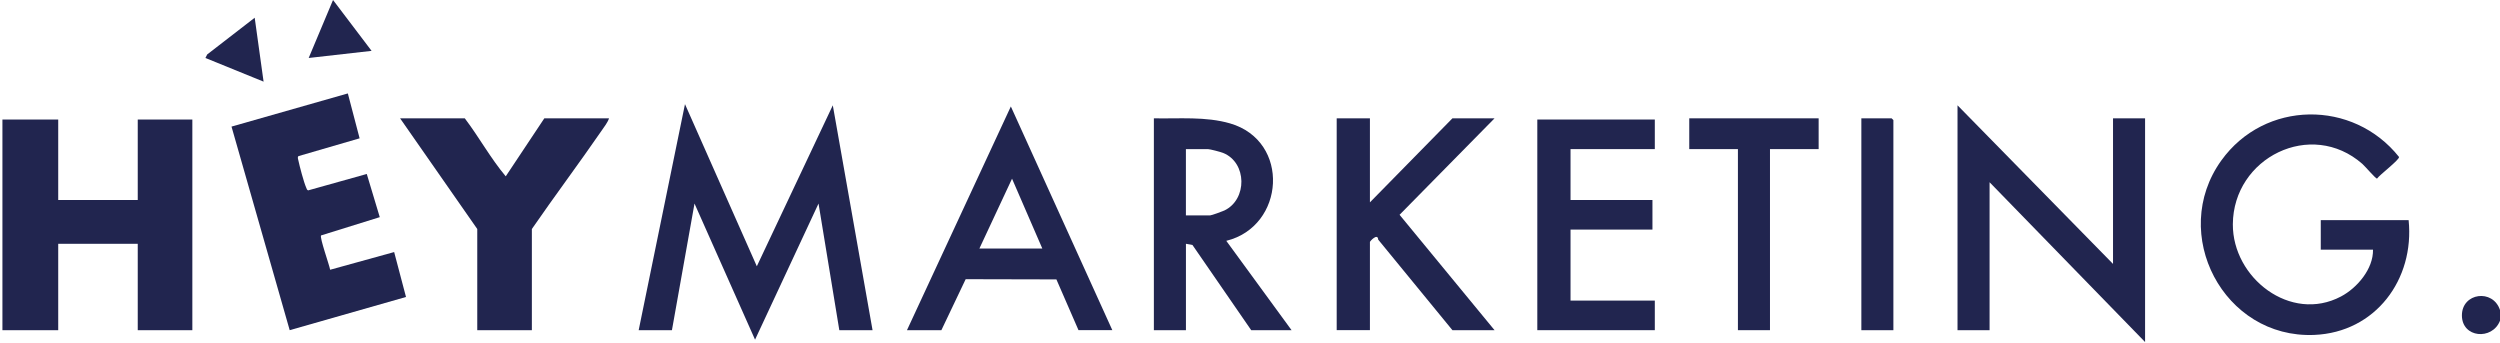
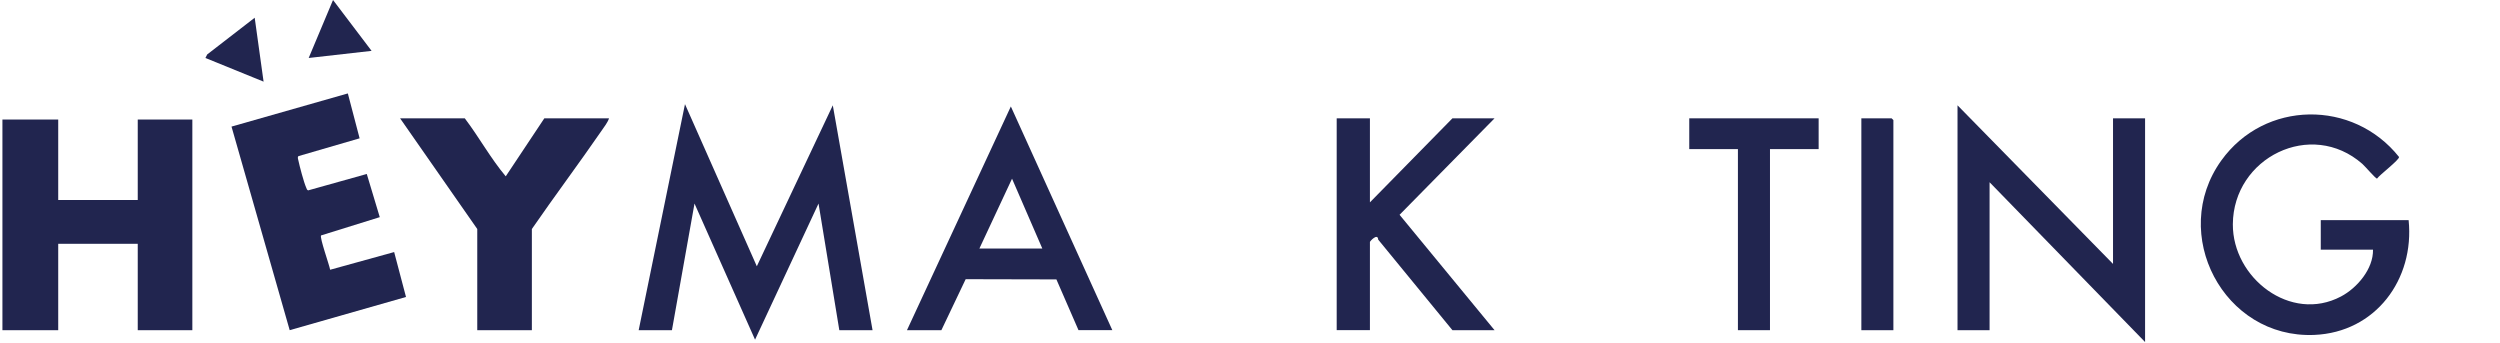
<svg xmlns="http://www.w3.org/2000/svg" width="408" height="56" viewBox="0 0 408 56" fill="none">
  <g clip-path="url(#clip0_535_581)">
-     <path d="M408 50.601V52.341C406.741 55.569 401.783 55.164 401.783 51.471C401.783 47.778 406.846 47.088 408 50.601Z" fill="#21254F" />
    <path d="M9.501 19.506V32.64H22.48V19.506H31.391V53.885H22.48V39.786H9.501V53.885H0.396V19.506H9.501Z" fill="#21254F" />
    <path d="M104.232 53.885L111.789 16.997L123.513 43.455L135.913 17.187L142.4 53.885H136.977L133.584 33.219L123.224 55.434L113.343 33.219L109.66 53.885H104.232Z" fill="#21254F" />
    <path d="M56.769 15.253L58.688 22.574L48.743 25.468C48.513 25.583 48.633 25.913 48.678 26.113C48.888 27.117 49.583 29.756 49.972 30.621C50.047 30.791 50.087 31.02 50.297 31.07L59.858 28.392L61.977 35.438L52.396 38.422C52.147 38.777 53.736 43.215 53.881 44.024L64.326 41.136L66.26 48.467L47.279 53.885L37.783 20.66L56.769 15.248V15.253Z" fill="#21254F" />
    <path d="M344.845 43.07V19.311H350.077V55.819L324.699 29.741V53.885H319.467V17.187L344.845 43.07Z" fill="#21254F" />
    <path d="M387.275 40.751H378.749V35.923H393.087C394.076 45.584 387.694 54.24 377.684 54.659C362.871 55.274 353.95 38.132 362.511 26.203C369.588 16.337 384.036 16.202 391.523 25.618C391.603 26.078 388.344 28.537 387.929 29.151C387.729 29.186 385.965 27.122 385.535 26.747C377.184 19.416 364.465 25.708 364.4 36.598C364.35 45.344 373.821 52.735 382.047 48.387C384.701 46.988 387.335 43.874 387.275 40.756V40.751Z" fill="#21254F" />
    <path d="M75.855 19.311C78.184 22.384 80.068 25.843 82.537 28.777L88.834 19.311H99.394C99.159 20.011 98.614 20.69 98.195 21.305C94.471 26.707 90.528 31.97 86.8 37.373V53.89H77.889V37.373L65.295 19.311H75.855Z" fill="#21254F" />
    <path d="M223.571 19.311V33.025L237.035 19.311H243.911L228.409 35.054L243.911 53.885H237.035L224.92 39.102C224.855 37.972 223.571 39.367 223.571 39.492V53.88H218.148V19.311H223.571Z" fill="#21254F" />
-     <path d="M270.065 19.506V24.334H256.311V32.64H269.68V37.468H256.311V49.057H270.065V53.885H250.889V19.506H270.065Z" fill="#21254F" />
    <path d="M296.802 19.311V24.334H288.86V53.885H283.628V24.334H275.687V19.311H296.802Z" fill="#21254F" />
    <path d="M309.006 53.885H303.773V19.311H308.711C308.711 19.311 309.001 19.581 309.001 19.601V53.885H309.006Z" fill="#21254F" />
    <path d="M60.642 8.301L50.377 9.461L54.35 0L60.642 8.301Z" fill="#21254F" />
    <path d="M43.016 13.324L33.525 9.461L33.815 8.886L41.567 2.894L43.016 13.324Z" fill="#21254F" />
-     <path d="M200.132 39.302C209.722 36.948 210.637 23.014 200.752 20.141C196.764 18.981 192.426 19.396 188.312 19.311V53.885H193.545V39.786L194.61 39.981L204.2 53.89H210.787L200.132 39.307V39.302ZM197.513 35.148H193.54V24.334H197.123C197.463 24.334 199.202 24.793 199.602 24.953C203.54 26.533 203.58 32.56 199.812 34.354C199.492 34.509 197.723 35.148 197.513 35.148Z" fill="#21254F" />
    <path d="M164.969 17.377L148.017 53.885H153.634L157.597 45.564L172.405 45.599L176.009 53.88H181.531L164.969 17.372V17.377ZM159.836 40.561L165.164 29.161L170.106 40.561H159.841H159.836Z" fill="#21254F" />
  </g>
  <defs>
    <clipPath id="clip0_535_581">
      <rect width="407.604" height="55.819" fill="white" transform="translate(0.396)" />
    </clipPath>
  </defs>
</svg>